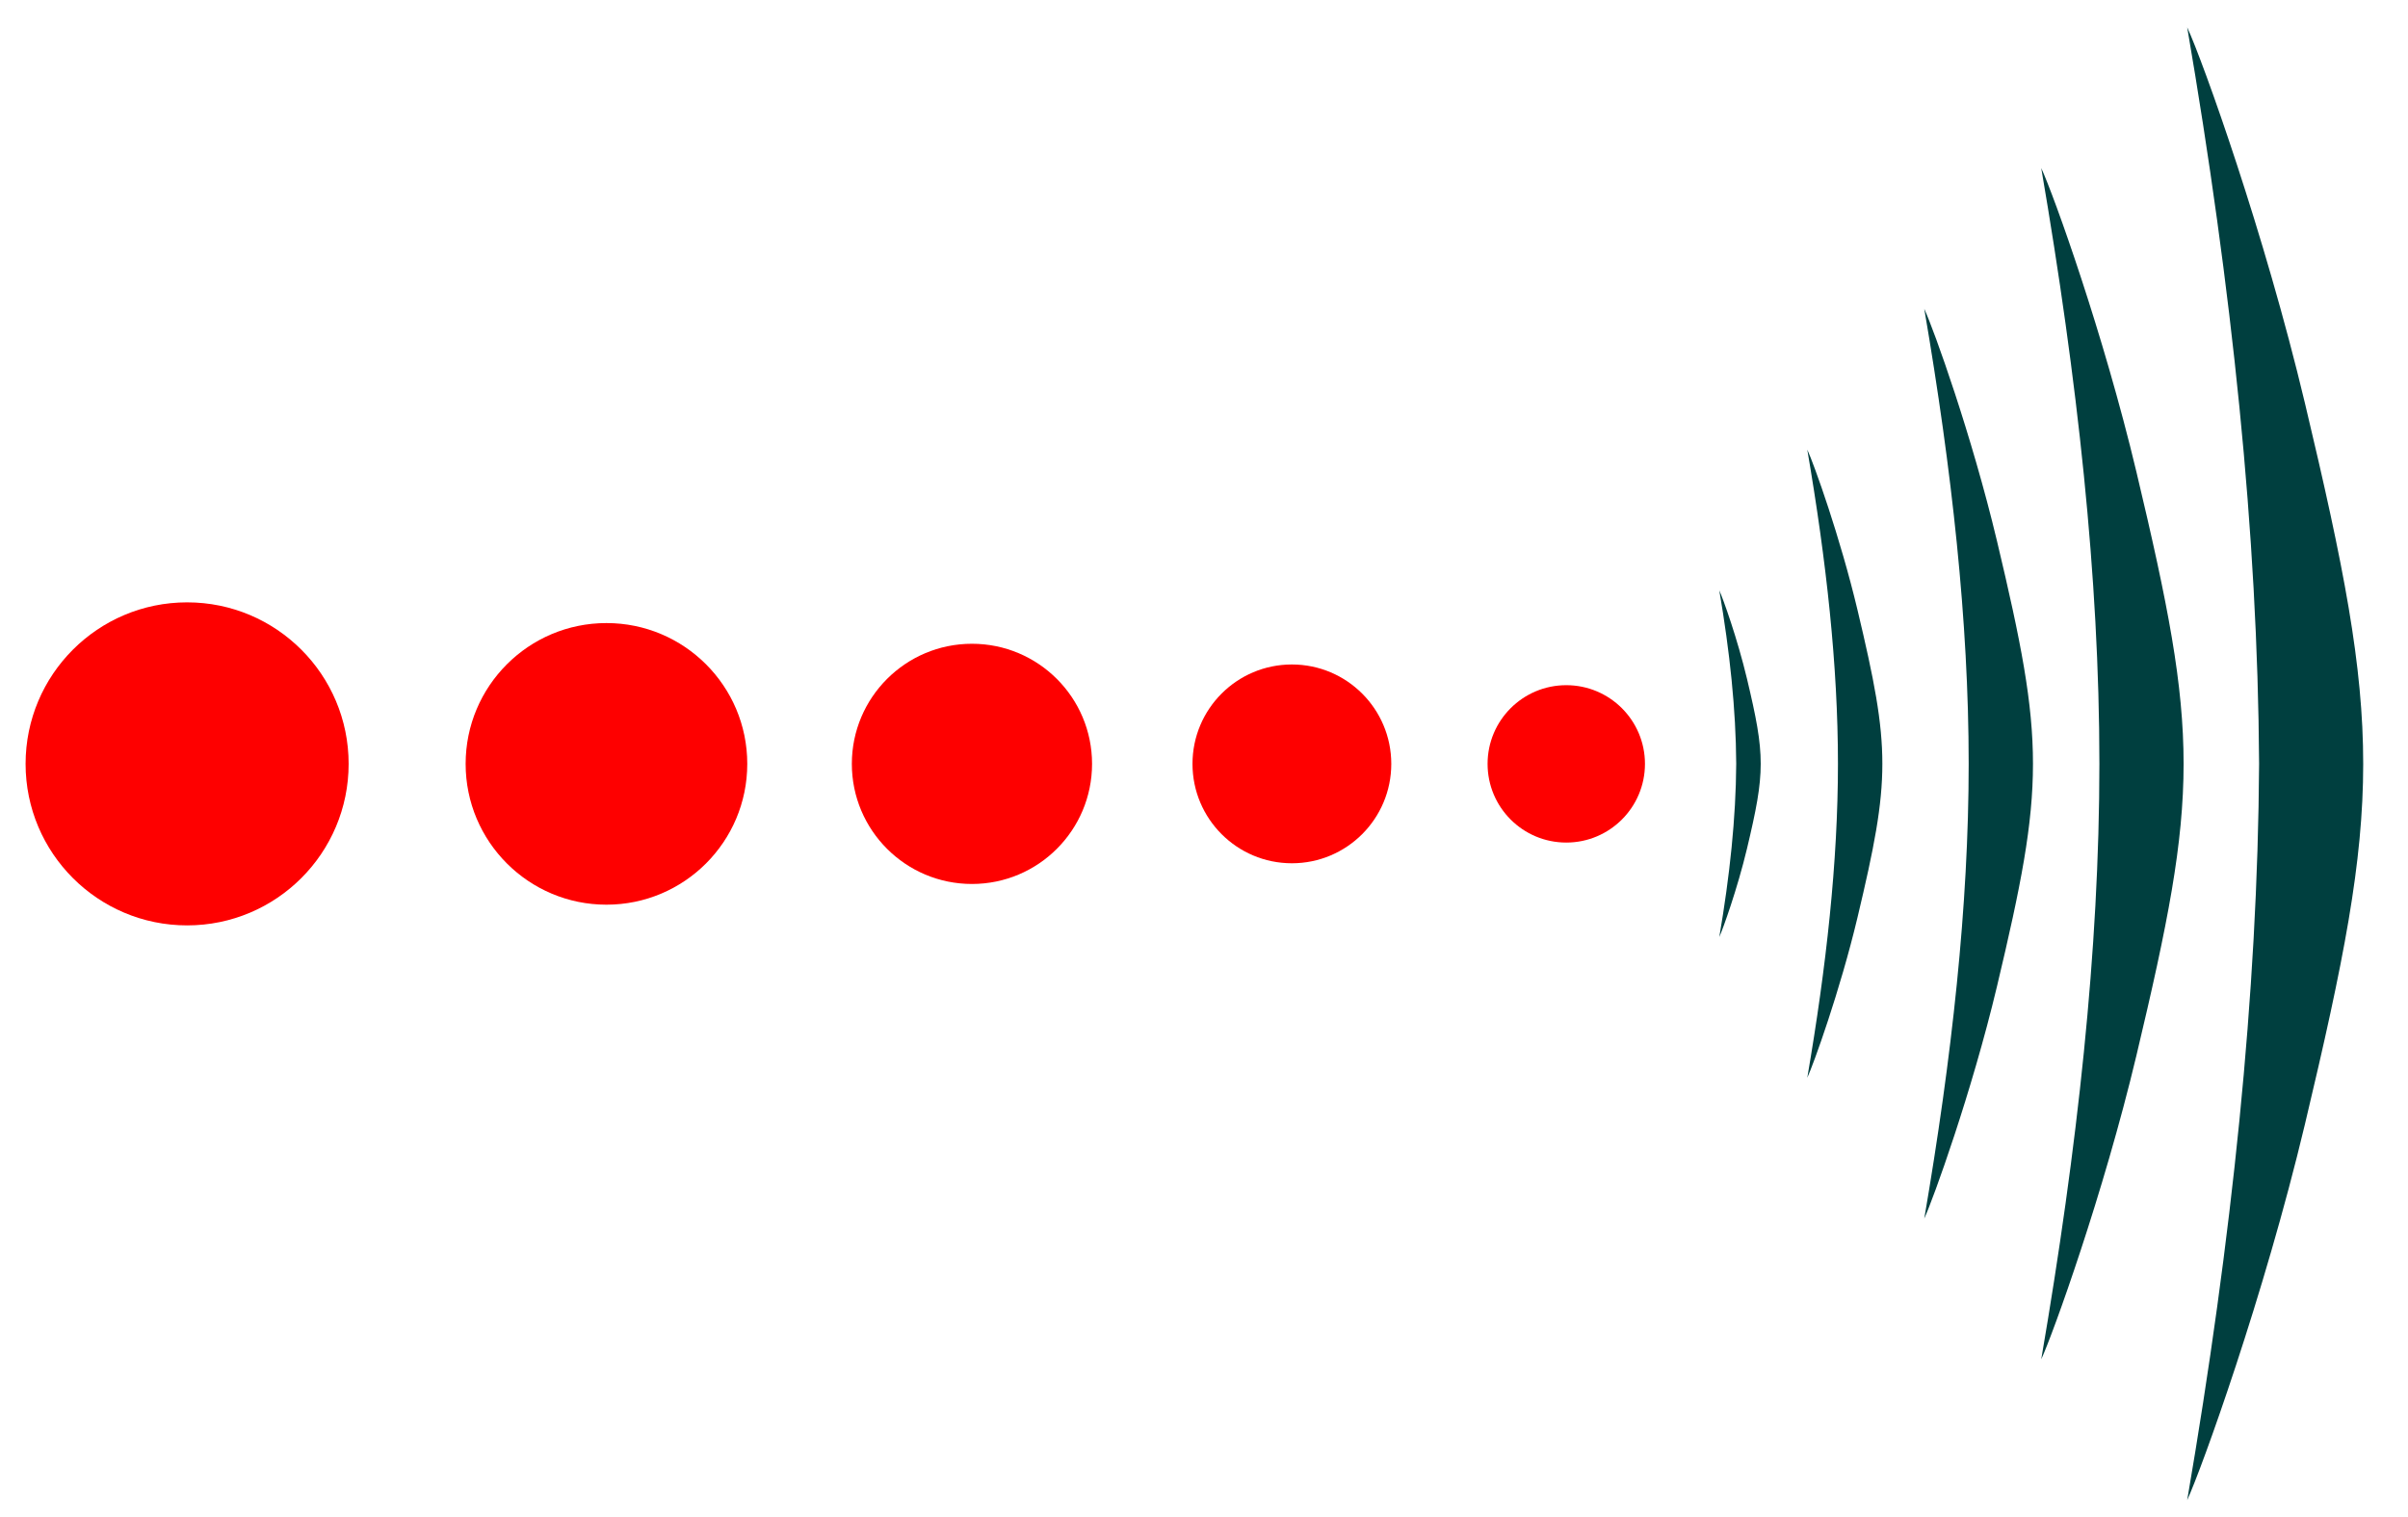
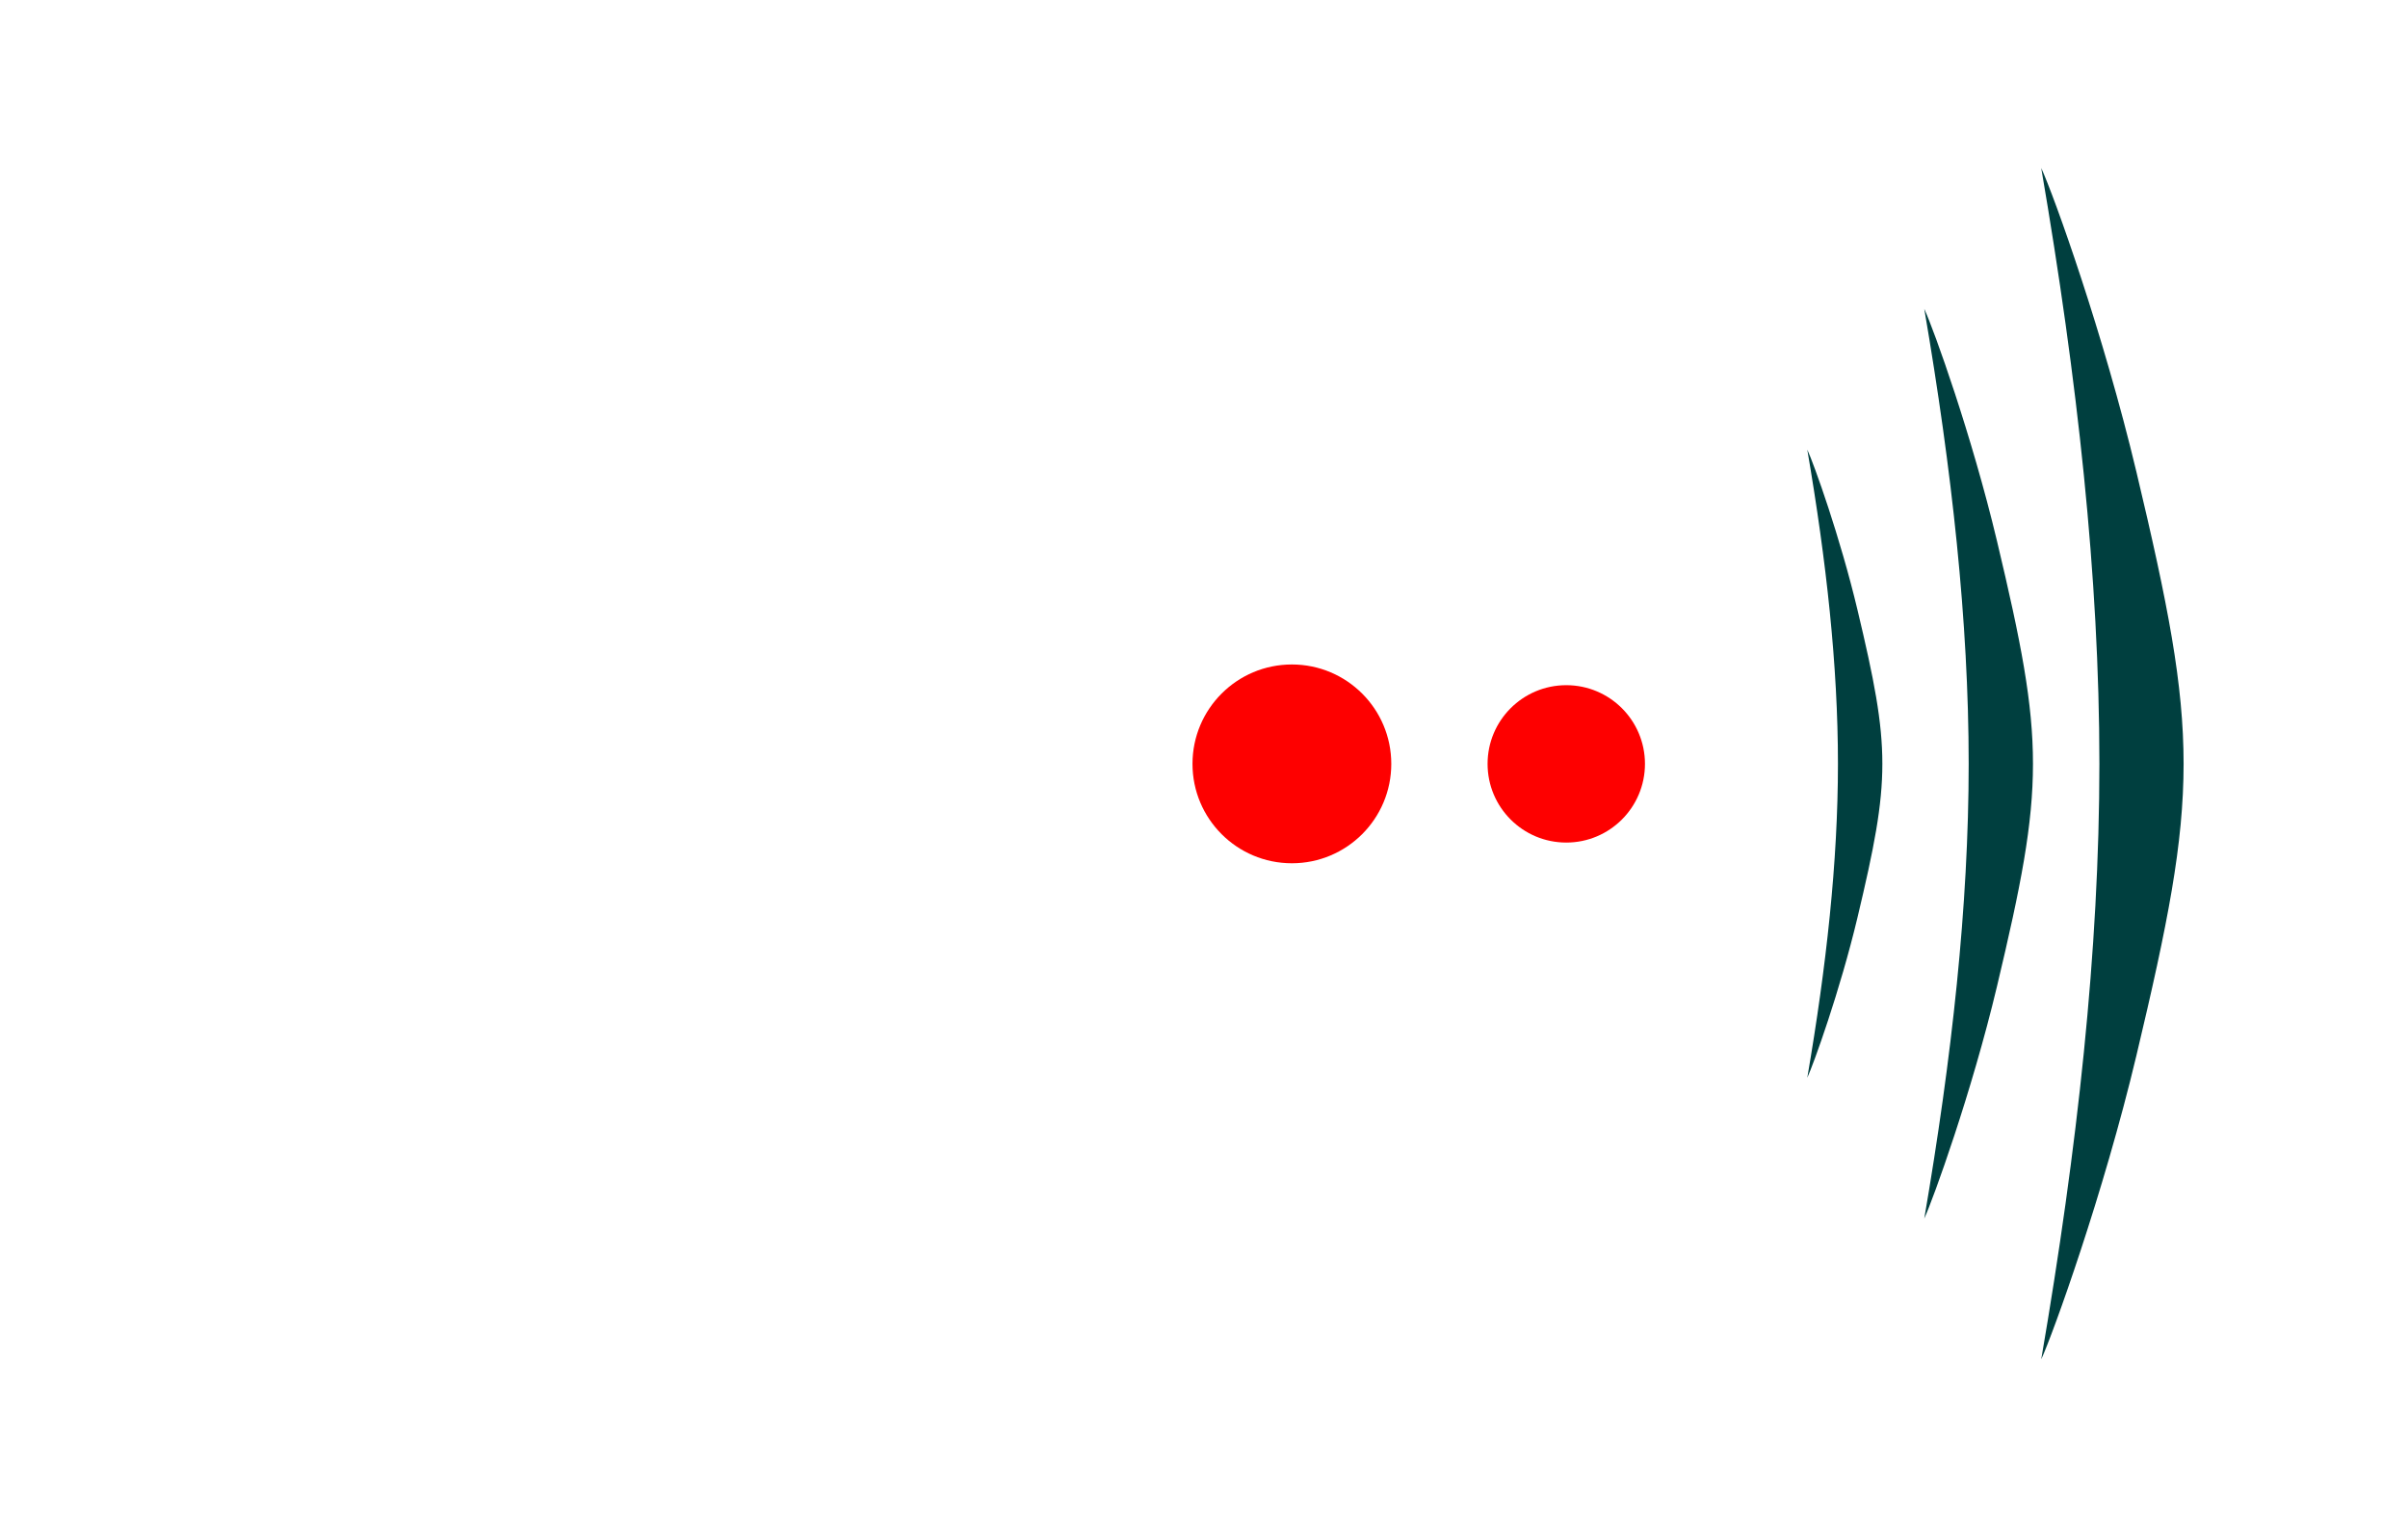
<svg xmlns="http://www.w3.org/2000/svg" version="1.0" width="564.556" height="355.711" viewBox="0 0 564.556 355.711" id="Layer_2" xml:space="preserve">
  <defs id="defs30">
	

	
	
	
	
	

		
		
		
		
		
	</defs>
-   <path d="M 540.39,263.587 C 558.587,187.201 558.633,171.095 540.39,94.522 C 530.862,54.523 516.514,14.465 512.786,6.397 C 523.277,67.602 529.337,125.148 529.645,179.054 C 529.337,232.959 523.276,290.505 512.786,351.711 C 516.142,344.447 530.777,303.948 540.39,263.587 z" id="path7" style="fill:#003f3f" />
  <path d="M 500.893,247.427 C 515.611,185.643 515.648,172.616 500.893,110.681 C 493.186,78.329 481.582,45.929 478.567,39.403 C 487.051,88.909 492.202,135.451 492.202,179.054 C 492.202,222.656 487.051,269.199 478.567,318.705 C 481.281,312.829 493.117,280.072 500.893,247.427 z" id="path9" style="fill:#003f3f" />
  <path d="M 468.192,231.267 C 479.432,184.086 479.46,174.138 468.192,126.842 C 462.307,102.135 453.445,77.393 451.143,72.41 C 457.622,110.215 461.557,145.758 461.557,179.054 C 461.557,212.351 457.622,247.895 451.143,285.7 C 453.215,281.211 462.254,256.196 468.192,231.267 z" id="path11" style="fill:#003f3f" />
  <path d="M 435.49,215.107 C 443.252,182.528 443.271,175.659 435.49,143 C 431.426,125.941 425.307,108.856 423.717,105.416 C 428.19,131.52 430.908,156.062 430.908,179.054 C 430.908,202.044 428.19,226.587 423.717,252.692 C 425.149,249.594 431.391,232.322 435.49,215.107 z" id="path13" style="fill:#003f3f" />
-   <path d="M 409.585,198.948 C 413.868,180.971 413.878,177.181 409.585,159.16 C 407.342,149.748 403.966,140.321 403.089,138.422 C 405.558,152.825 406.985,166.367 407.057,179.054 C 406.985,191.74 405.558,205.282 403.089,219.686 C 403.878,217.976 407.323,208.446 409.585,198.948 z" id="path15" style="fill:#003f3f" />
-   <circle cx="39" cy="177.855" r="39" transform="matrix(0.971,0,0,0.971,6,6.397)" id="circle19" style="fill:#fe0000" />
-   <circle cx="140.25" cy="177.855" r="34" transform="matrix(0.971,0,0,0.971,6,6.397)" id="circle21" style="fill:#fe0000" />
-   <circle cx="228.5" cy="177.855" r="29" transform="matrix(0.971,0,0,0.971,6,6.397)" id="circle23" style="fill:#fe0000" />
  <circle cx="305.75" cy="177.855" r="24" transform="matrix(0.971,0,0,0.971,6,6.397)" id="circle25" style="fill:#fe0000" />
  <circle cx="372" cy="177.855" r="19" transform="matrix(0.971,0,0,0.971,6,6.397)" id="circle27" style="fill:#fe0000" />
</svg>